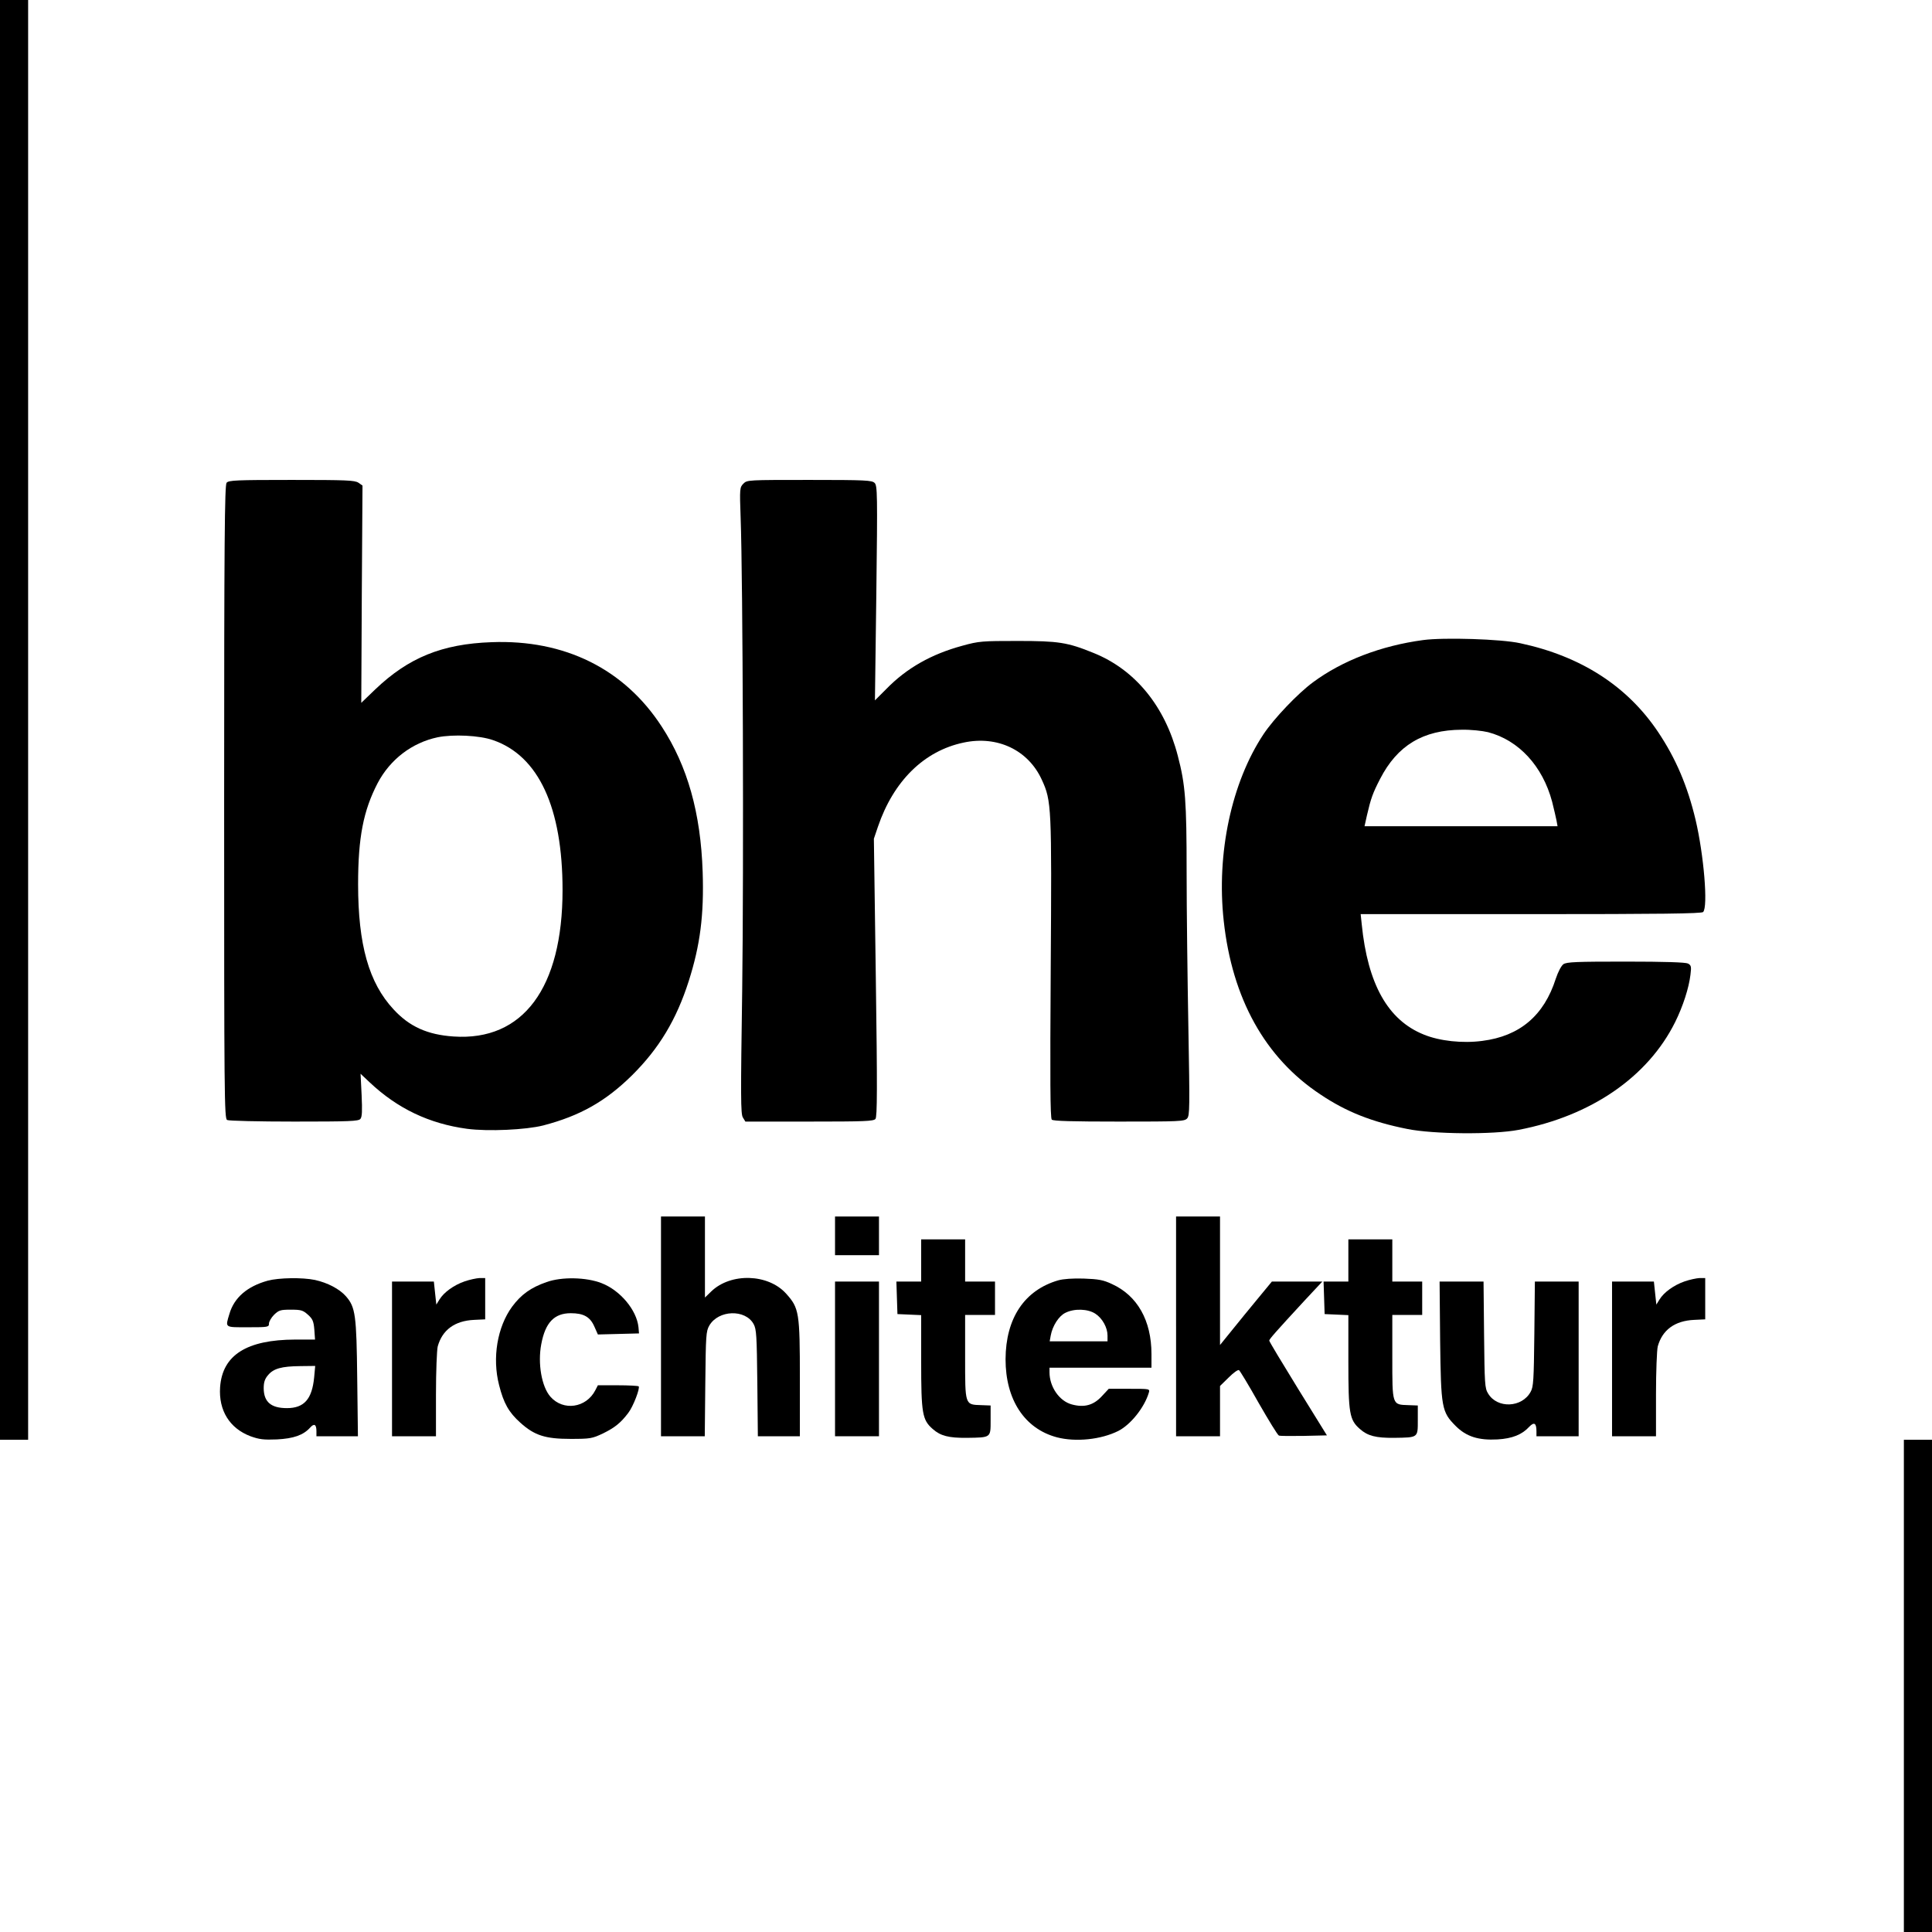
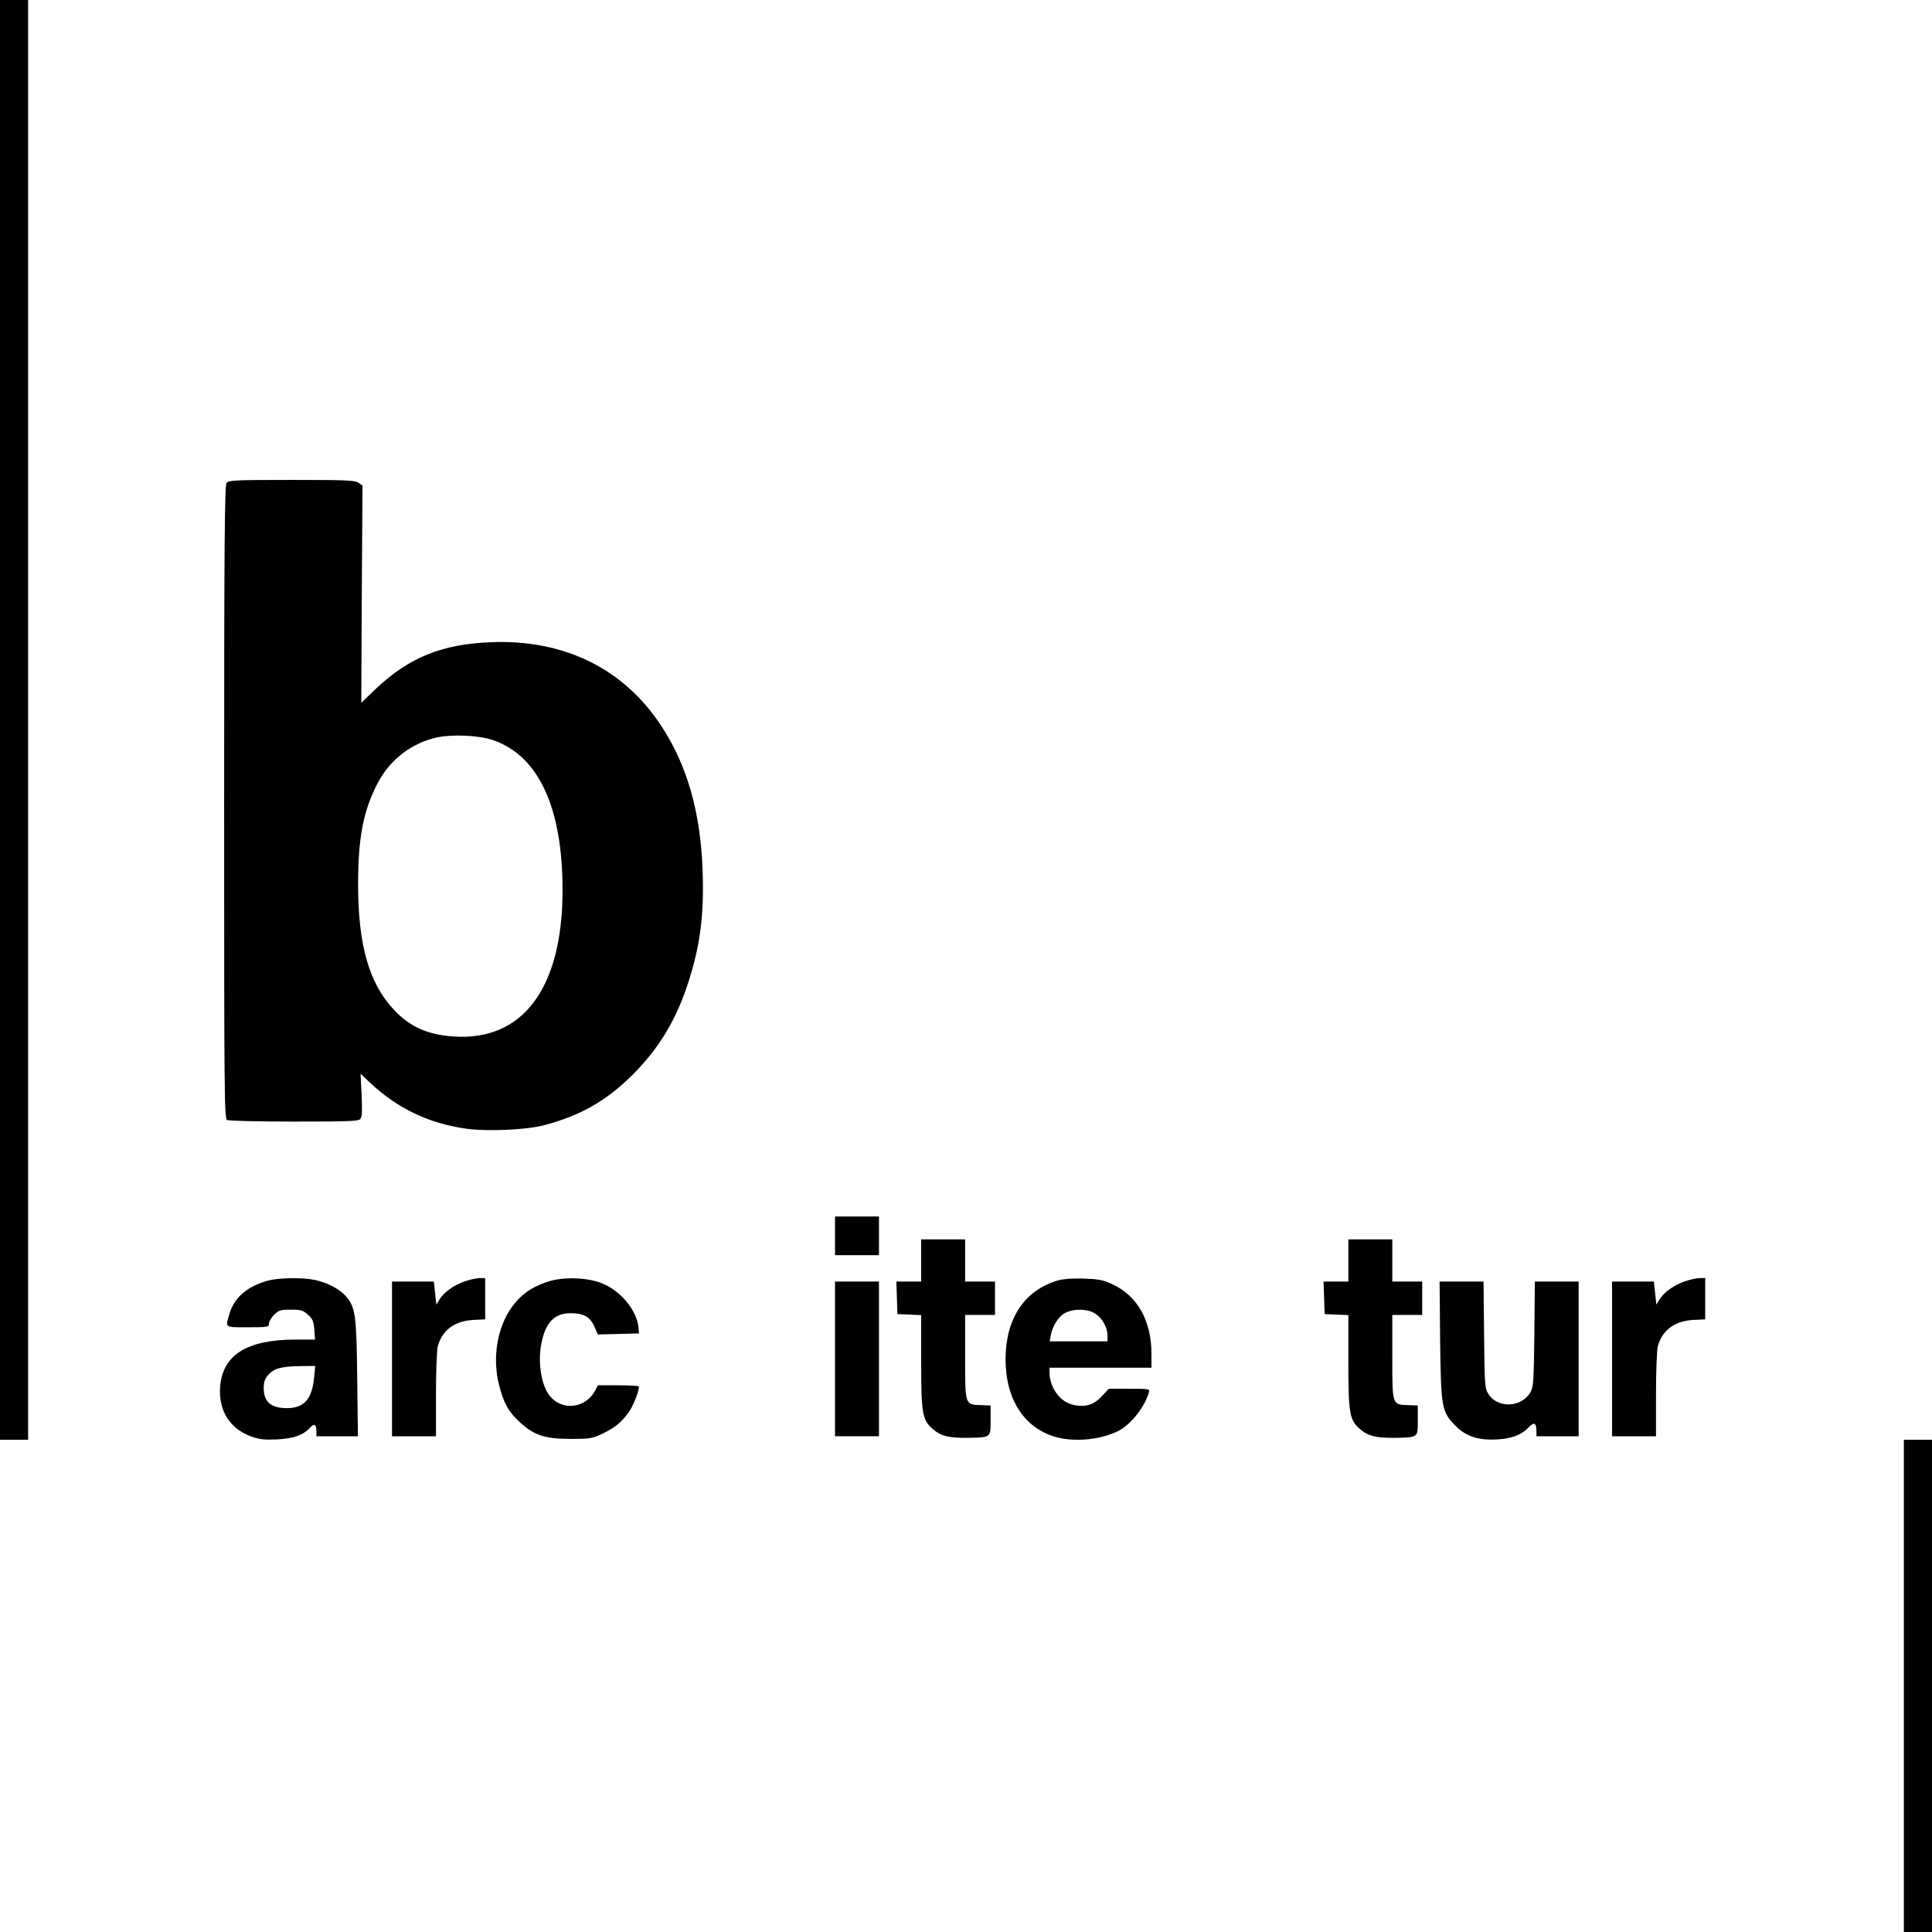
<svg xmlns="http://www.w3.org/2000/svg" version="1.0" width="1099pt" height="1099pt" viewBox="0 0 1099 1099" preserveAspectRatio="xMidYMid meet">
  <g transform="translate(0,1099) scale(0.1,-0.1)" fill="#000000" stroke="none">
    <path d="M0 6895 l0 -4095 80 0 80 0 0 4095 0 4095 -80 0 -80 0 0 -4095z" />
    <path d="M1289 8244 c-11 -14 -14 -319 -14 -1816 0 -1677 1 -1801 17 -1809 9 -5 181 -9 381 -9 315 0 366 2 377 15 10 12 11 46 7 136 l-6 121 52 -49 c158 -149 339 -235 553 -264 120 -16 336 -6 434 19 211 55 356 138 506 286 153 152 252 316 322 536 65 204 87 375 79 620 -11 335 -86 602 -233 827 -213 328 -552 496 -968 480 -282 -10 -472 -88 -661 -268 l-80 -77 3 618 4 618 -23 16 c-21 14 -67 16 -380 16 -317 0 -358 -2 -370 -16z m1515 -1464 c260 -89 396 -384 396 -853 0 -557 -225 -860 -620 -833 -148 10 -251 56 -341 154 -141 151 -202 369 -202 712 0 266 30 419 111 575 71 135 195 230 341 261 89 18 238 11 315 -16z" />
-     <path d="M4229 8239 c-21 -21 -22 -27 -16 -193 13 -348 18 -1994 9 -2681 -9 -614 -9 -713 4 -732 l14 -23 364 0 c314 0 365 2 376 15 10 13 11 169 2 805 l-11 789 23 68 c89 261 263 432 488 479 192 41 367 -43 444 -211 56 -121 57 -152 51 -1076 -4 -628 -3 -849 6 -858 8 -8 117 -11 382 -11 344 0 373 1 388 18 15 16 15 63 7 517 -5 275 -10 673 -10 885 0 403 -7 496 -50 660 -73 283 -243 491 -480 586 -147 60 -199 68 -430 68 -203 0 -221 -1 -315 -27 -177 -48 -317 -127 -433 -246 l-65 -65 8 610 c7 565 6 612 -10 627 -15 15 -52 17 -371 17 -349 0 -354 0 -375 -21z" />
-     <path d="M8095 7349 c-239 -32 -460 -117 -626 -240 -87 -64 -223 -207 -282 -296 -182 -275 -268 -678 -226 -1061 48 -442 235 -779 549 -987 147 -99 294 -157 495 -197 148 -30 488 -33 634 -5 412 79 735 301 890 613 45 91 78 194 87 269 6 47 4 54 -14 64 -14 7 -130 11 -354 11 -280 0 -337 -2 -355 -15 -12 -9 -30 -43 -43 -82 -67 -210 -205 -327 -418 -354 -112 -15 -243 -1 -333 36 -204 82 -319 287 -353 628 l-6 57 968 0 c740 0 971 3 980 12 29 29 4 326 -43 525 -46 193 -112 348 -213 499 -175 261 -438 431 -784 505 -108 24 -436 34 -553 18z m370 -524 c175 -46 310 -193 364 -395 10 -41 22 -90 25 -107 l6 -33 -549 0 -549 0 14 63 c22 95 33 126 75 207 98 190 244 278 464 279 51 1 117 -6 150 -14z" />
-     <path d="M3760 3445 l0 -625 124 0 125 0 3 298 c3 277 4 299 23 332 52 89 205 94 252 8 16 -29 18 -66 21 -335 l3 -303 120 0 119 0 0 327 c0 377 -4 402 -78 484 -102 114 -315 120 -426 13 l-36 -35 0 231 0 230 -125 0 -125 0 0 -625z" />
    <path d="M4750 3960 l0 -110 125 0 125 0 0 110 0 110 -125 0 -125 0 0 -110z" />
-     <path d="M6690 3445 l0 -625 125 0 125 0 0 143 0 143 49 48 c27 27 53 46 59 42 5 -3 56 -87 112 -187 57 -99 108 -183 115 -185 6 -3 70 -3 142 -2 l131 3 -164 265 c-90 146 -164 269 -164 274 0 8 32 45 202 229 l100 107 -143 0 -144 0 -80 -97 c-44 -53 -110 -134 -147 -180 l-68 -84 0 366 0 365 -125 0 -125 0 0 -625z" />
    <path d="M5240 3820 l0 -120 -70 0 -71 0 3 -92 3 -93 68 -3 67 -3 0 -263 c0 -296 6 -333 66 -385 44 -39 91 -51 194 -50 138 2 135 0 135 99 l0 85 -53 2 c-94 3 -92 -2 -92 275 l0 238 85 0 85 0 0 95 0 95 -85 0 -85 0 0 120 0 120 -125 0 -125 0 0 -120z" />
    <path d="M7670 3820 l0 -120 -70 0 -71 0 3 -92 3 -93 68 -3 67 -3 0 -263 c0 -296 6 -333 66 -385 44 -39 91 -51 194 -50 138 2 135 0 135 99 l0 85 -53 2 c-94 3 -92 -2 -92 275 l0 238 85 0 85 0 0 95 0 95 -85 0 -85 0 0 120 0 120 -125 0 -125 0 0 -120z" />
    <path d="M1523 3705 c-116 -32 -191 -96 -218 -189 -24 -80 -29 -76 105 -76 115 0 120 1 120 21 0 11 13 34 29 50 27 26 36 29 95 29 58 0 69 -3 97 -28 27 -24 33 -37 37 -85 l4 -57 -113 0 c-276 -1 -414 -88 -427 -271 -9 -132 54 -234 173 -279 50 -18 75 -21 150 -18 95 5 150 24 189 67 23 26 36 19 36 -20 l0 -29 118 0 118 0 -4 328 c-4 362 -10 406 -64 468 -37 42 -104 77 -176 93 -72 15 -205 13 -269 -4z m264 -550 c-12 -124 -57 -175 -155 -175 -90 0 -131 35 -132 112 0 35 6 54 25 76 31 37 76 50 184 51 l84 1 -6 -65z" />
    <path d="M2643 3701 c-61 -21 -118 -62 -143 -103 l-18 -29 -7 65 -7 66 -119 0 -119 0 0 -440 0 -440 125 0 125 0 0 238 c0 130 5 253 10 273 26 94 97 146 207 151 l63 3 0 118 0 117 -32 0 c-18 -1 -56 -9 -85 -19z" />
    <path d="M3109 3697 c-89 -31 -144 -70 -196 -140 -84 -115 -114 -291 -74 -446 26 -103 55 -155 121 -214 80 -72 141 -92 285 -92 114 0 123 2 185 31 67 33 101 60 144 117 28 36 68 141 59 151 -4 3 -57 6 -119 6 l-113 0 -15 -29 c-52 -100 -182 -119 -255 -36 -50 57 -73 189 -52 299 23 123 74 176 168 176 73 0 110 -21 134 -76 l20 -45 117 3 117 3 -3 35 c-10 98 -104 210 -210 251 -87 34 -227 37 -313 6z" />
    <path d="M6020 3707 c-193 -56 -299 -216 -300 -449 0 -230 108 -395 292 -444 107 -28 251 -13 349 36 71 36 149 134 174 218 6 22 6 22 -111 22 l-117 0 -41 -44 c-47 -50 -99 -64 -169 -45 -71 19 -127 100 -127 183 l0 26 290 0 290 0 0 78 c0 190 -80 332 -225 398 -49 23 -76 28 -160 31 -62 2 -117 -2 -145 -10z m211 -190 c40 -26 69 -79 69 -124 l0 -33 -165 0 -164 0 6 33 c10 55 46 111 83 129 51 26 129 23 171 -5z" />
    <path d="M9583 3701 c-61 -21 -118 -62 -143 -103 l-18 -29 -7 65 -7 66 -119 0 -119 0 0 -440 0 -440 125 0 125 0 0 238 c0 130 5 253 10 273 26 94 97 146 207 151 l63 3 0 118 0 117 -32 0 c-18 -1 -56 -9 -85 -19z" />
    <path d="M4750 3260 l0 -440 125 0 125 0 0 440 0 440 -125 0 -125 0 0 -440z" />
    <path d="M8192 3368 c5 -387 8 -409 89 -490 60 -60 129 -82 238 -76 83 5 139 27 180 72 28 29 41 21 41 -26 l0 -28 120 0 120 0 0 440 0 440 -124 0 -125 0 -3 -297 c-3 -263 -5 -302 -21 -330 -49 -91 -190 -97 -242 -10 -19 30 -20 55 -23 335 l-3 302 -125 0 -125 0 3 -332z" />
    <path d="M10830 1400 l0 -1400 80 0 80 0 0 1400 0 1400 -80 0 -80 0 0 -1400z" />
  </g>
</svg>